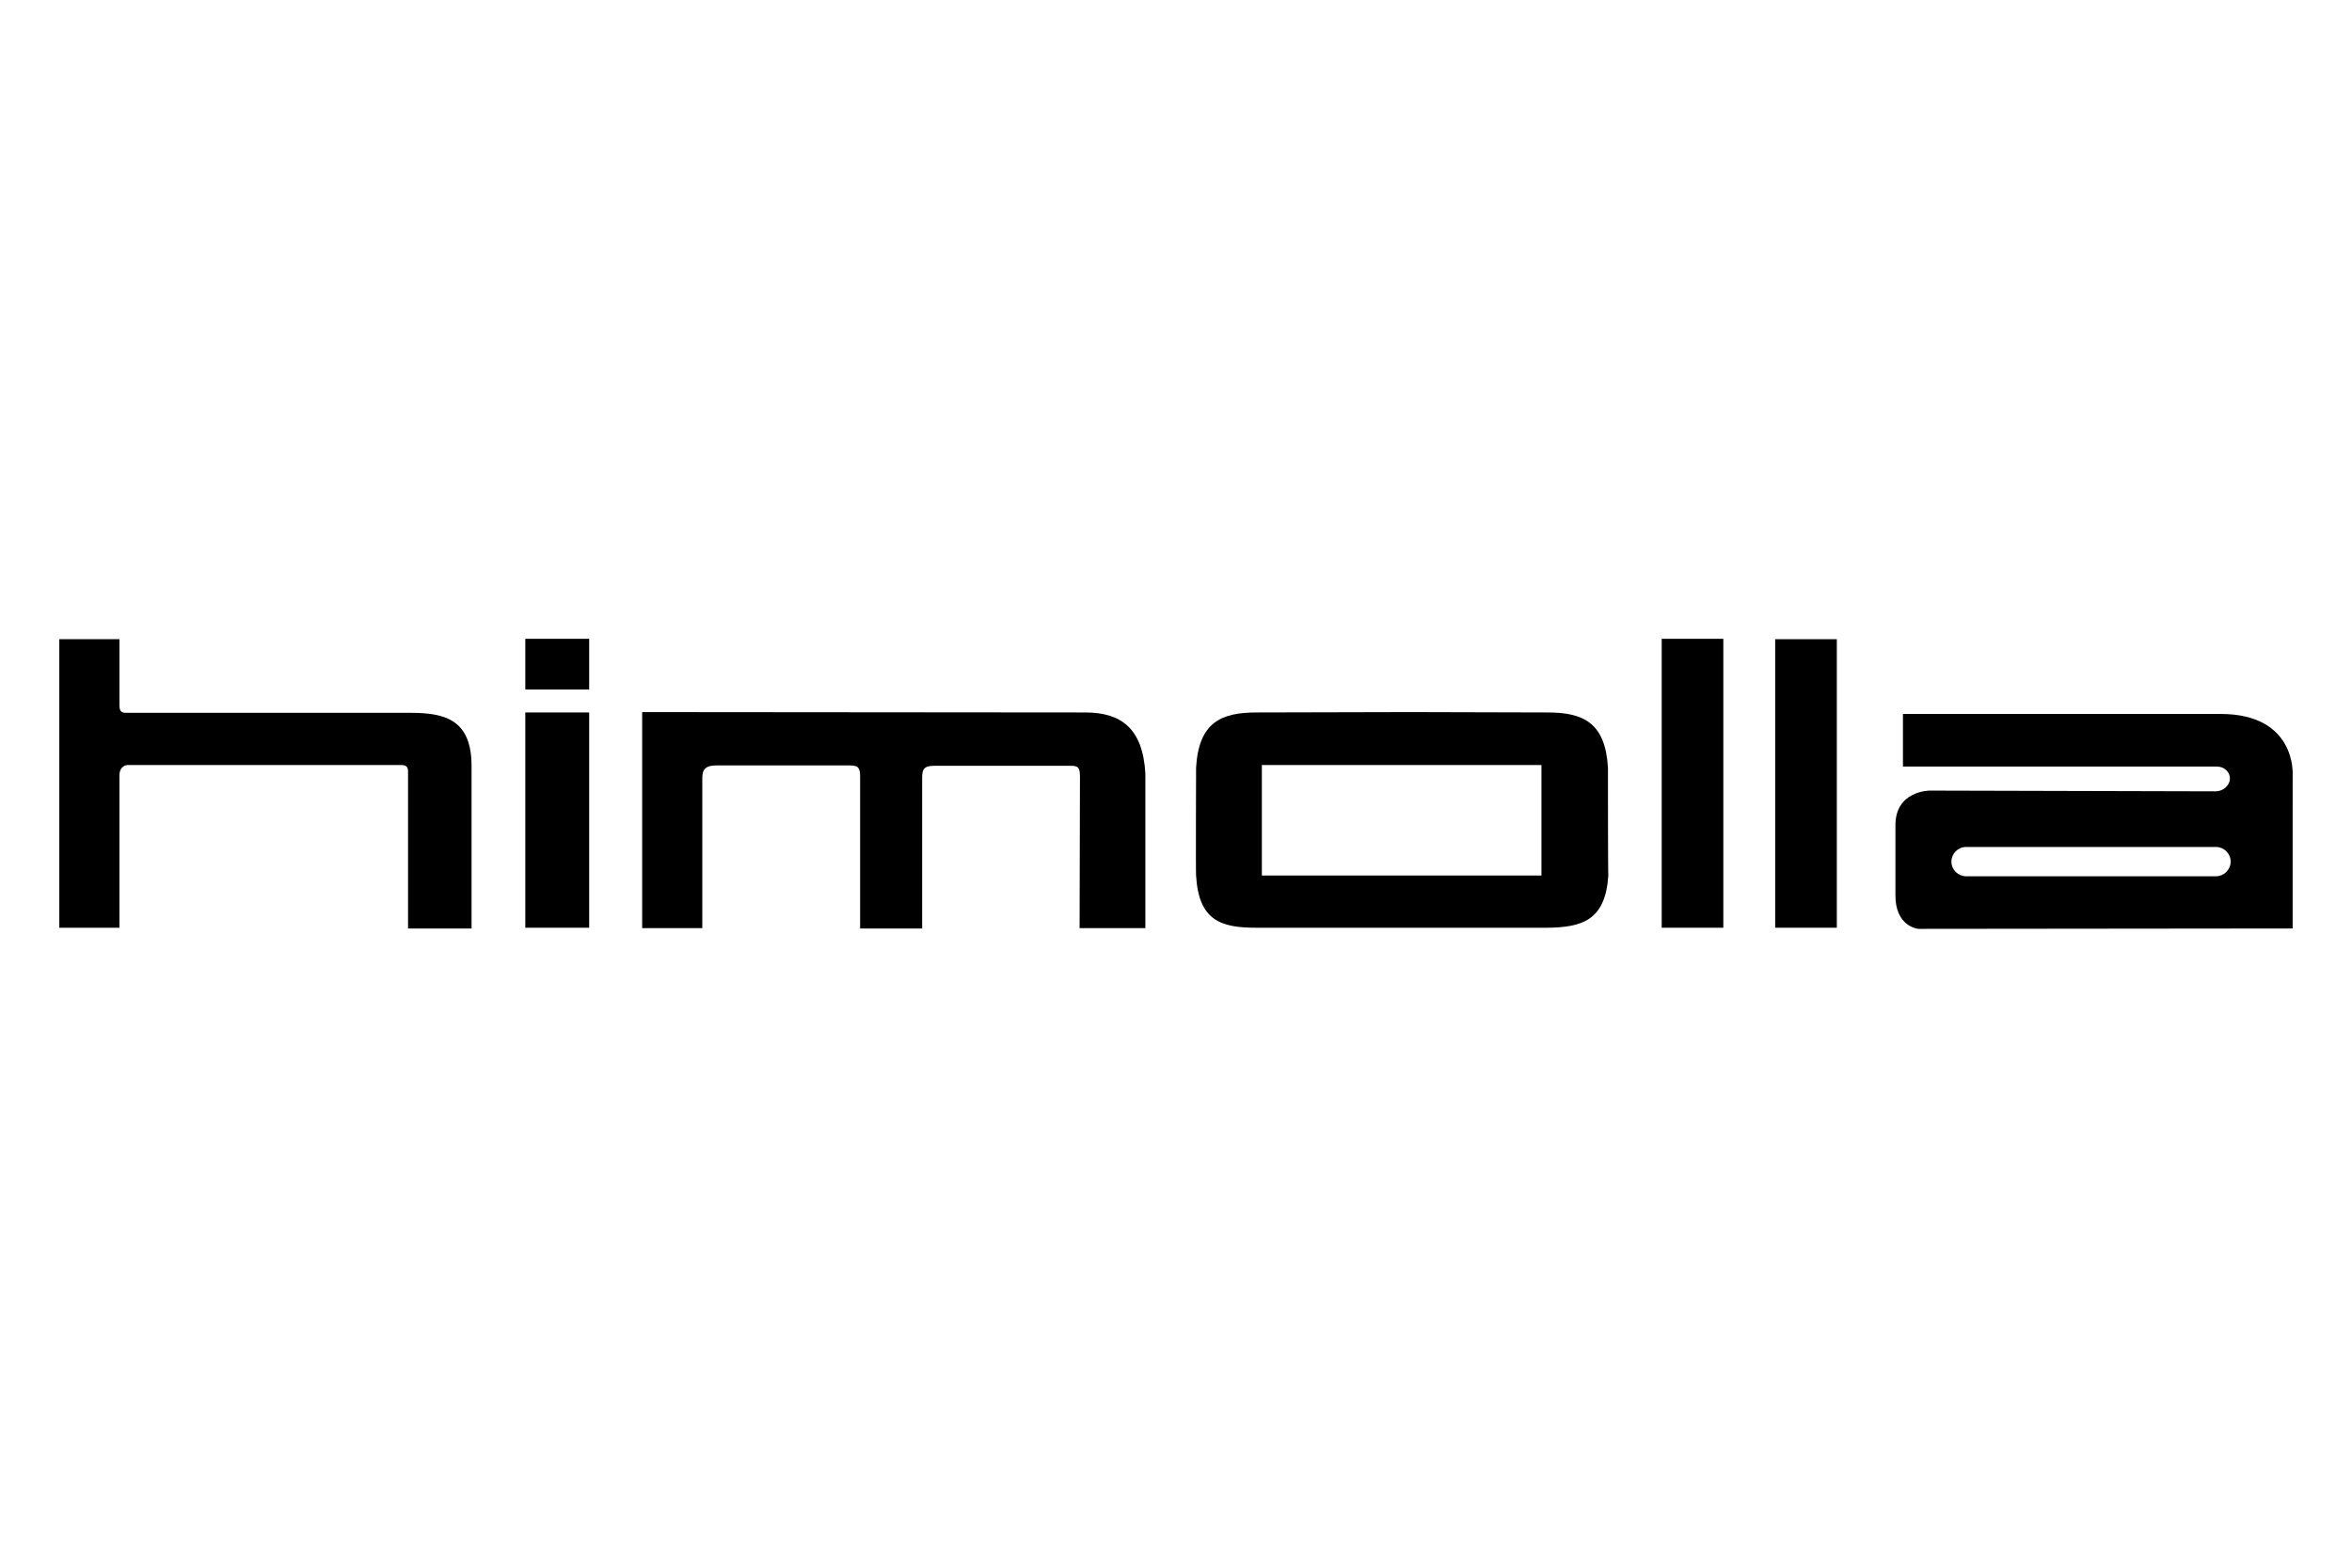
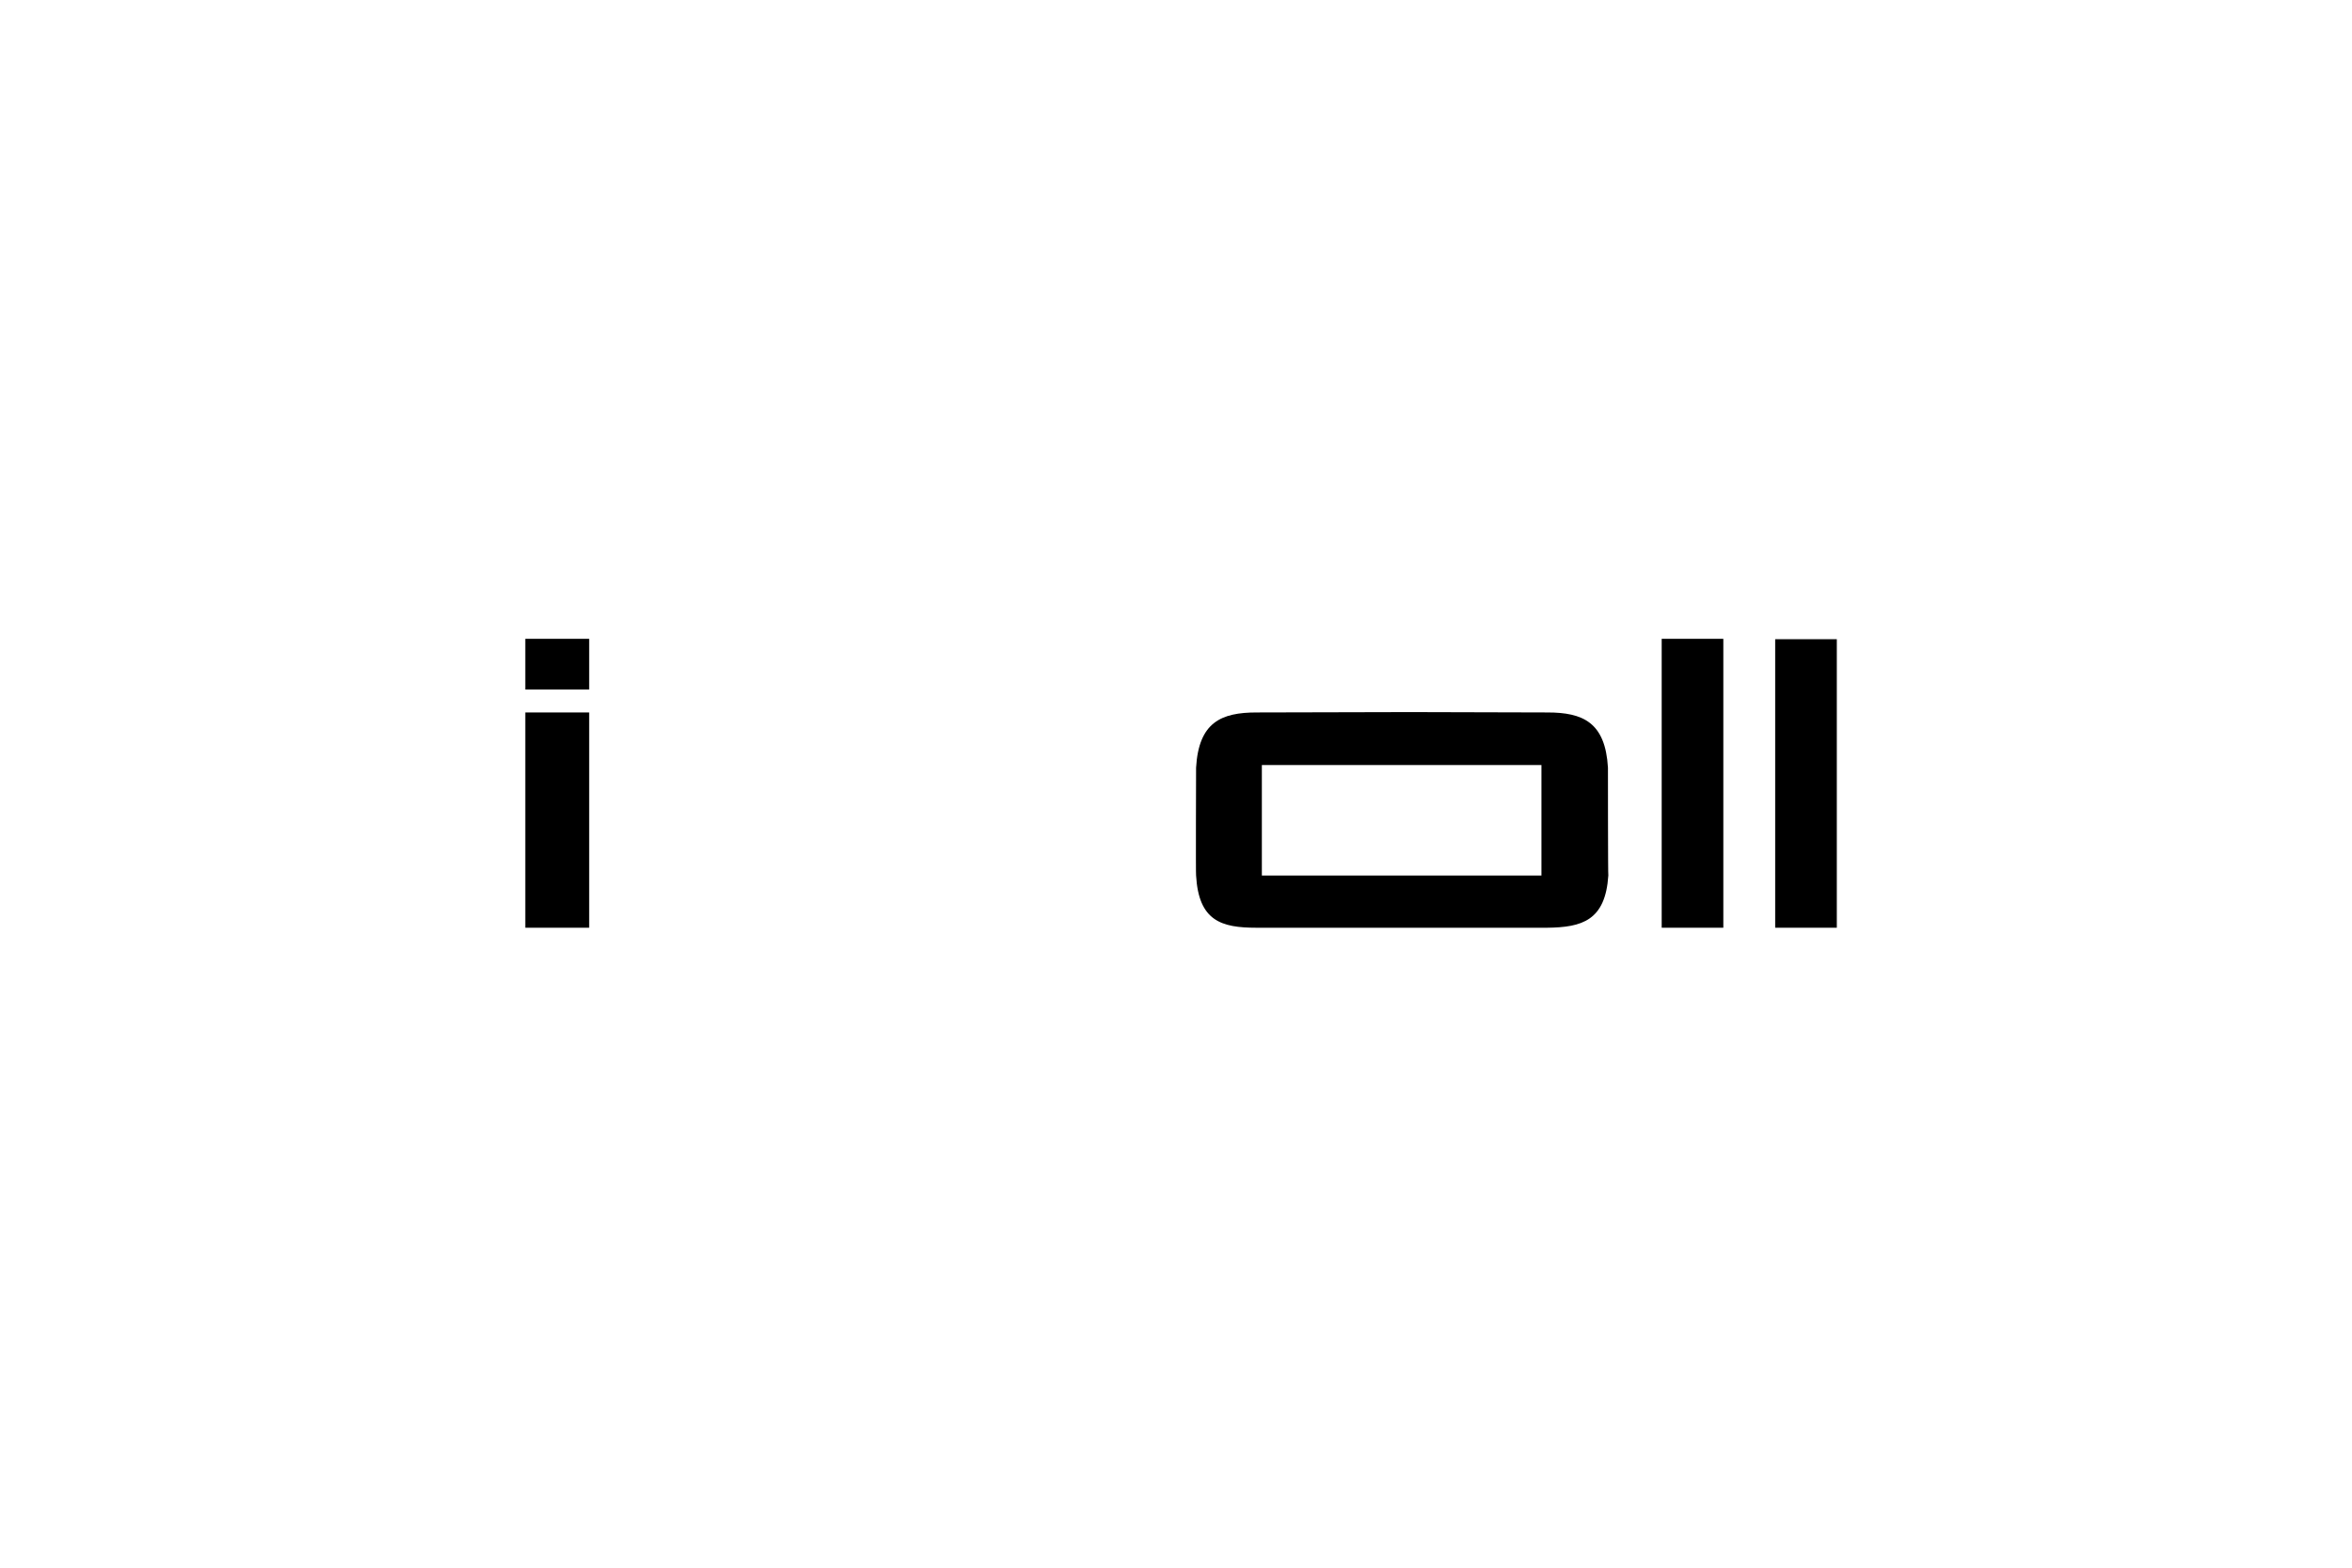
<svg xmlns="http://www.w3.org/2000/svg" version="1.1" x="0px" y="0px" width="300px" height="200px" viewBox="0 0 300 200" style="enable-background:new 0 0 300 200;" xml:space="preserve">
  <g id="himolla">
    <g>
      <g id="h">
-         <path d="M7.566,81.547h7.669v8.34c0,0.67,0.096,1.053,0.814,1.053h36.382c4.506,0,7.716,1.006,7.716,6.809v20.705h-8.1V98.418     c0-0.576-0.24-0.816-0.814-0.816H16.289c-0.574,0-1.054,0.48-1.054,1.295v19.461H7.566V81.547L7.566,81.547z" />
-       </g>
+         </g>
      <g id="i_punkt">
        <polygon points="67.003,81.498 75.15,81.498 75.15,87.969 67.003,87.969    " />
      </g>
      <g id="i">
        <polygon points="67.003,90.893 75.15,90.893 75.15,118.357 67.003,118.357    " />
      </g>
      <g id="m">
-         <path d="M146.091,98.656v19.75h-8.388l0.047-19.127c0-1.102-0.047-1.58-1.053-1.58h-17.545c-1.342,0-1.532,0.479-1.532,1.533     v19.221h-7.91V99.186c0-1.152-0.144-1.535-1.294-1.535H91.352c-1.245,0-1.772,0.432-1.772,1.535v19.221h-7.67V90.846     l56.513,0.047C142.928,90.893,145.756,92.857,146.091,98.656L146.091,98.656L146.091,98.656z" />
-       </g>
+         </g>
      <g id="o">
        <path d="M205.096,97.938c-0.334-5.799-3.21-7.045-7.716-7.045l-17.497-0.047l-19.604,0.047c-4.506,0-7.382,1.246-7.717,7.045     c0,0-0.049,13.756,0,13.756c0.335,5.803,3.211,6.664,7.717,6.664h37.052c4.457-0.049,7.431-0.91,7.813-6.664     C205.096,111.742,205.096,97.938,205.096,97.938z M196.612,111.693h-35.661V97.602h35.661V111.693L196.612,111.693z" />
      </g>
      <g id="l_1_">
        <polygon points="211.951,81.498 219.812,81.498 219.812,118.357 211.951,118.357    " />
      </g>
      <g id="l">
        <polygon points="226.427,81.547 234.288,81.547 234.288,118.357 226.427,118.357    " />
      </g>
      <g id="a">
-         <path d="M246.128,100.863c0,0-4.363,0-4.363,4.408v8.867c-0.048,4.027,2.78,4.363,2.973,4.363l47.692-0.049V98.801     c0,0,0.479-7.717-9.203-7.717h-40.504v6.711h40.025c0.909,0,1.677,0.623,1.677,1.531c0,0.912-0.909,1.631-1.82,1.631     L246.128,100.863z M282.651,111.791h-31.875c-1.007,0-1.87-0.816-1.87-1.869c0-1.006,0.816-1.869,1.87-1.869h31.875     c1.006,0,1.87,0.814,1.87,1.869C284.521,110.975,283.657,111.791,282.651,111.791z" />
-       </g>
+         </g>
    </g>
  </g>
  <g id="Vrstva_1">
</g>
</svg>